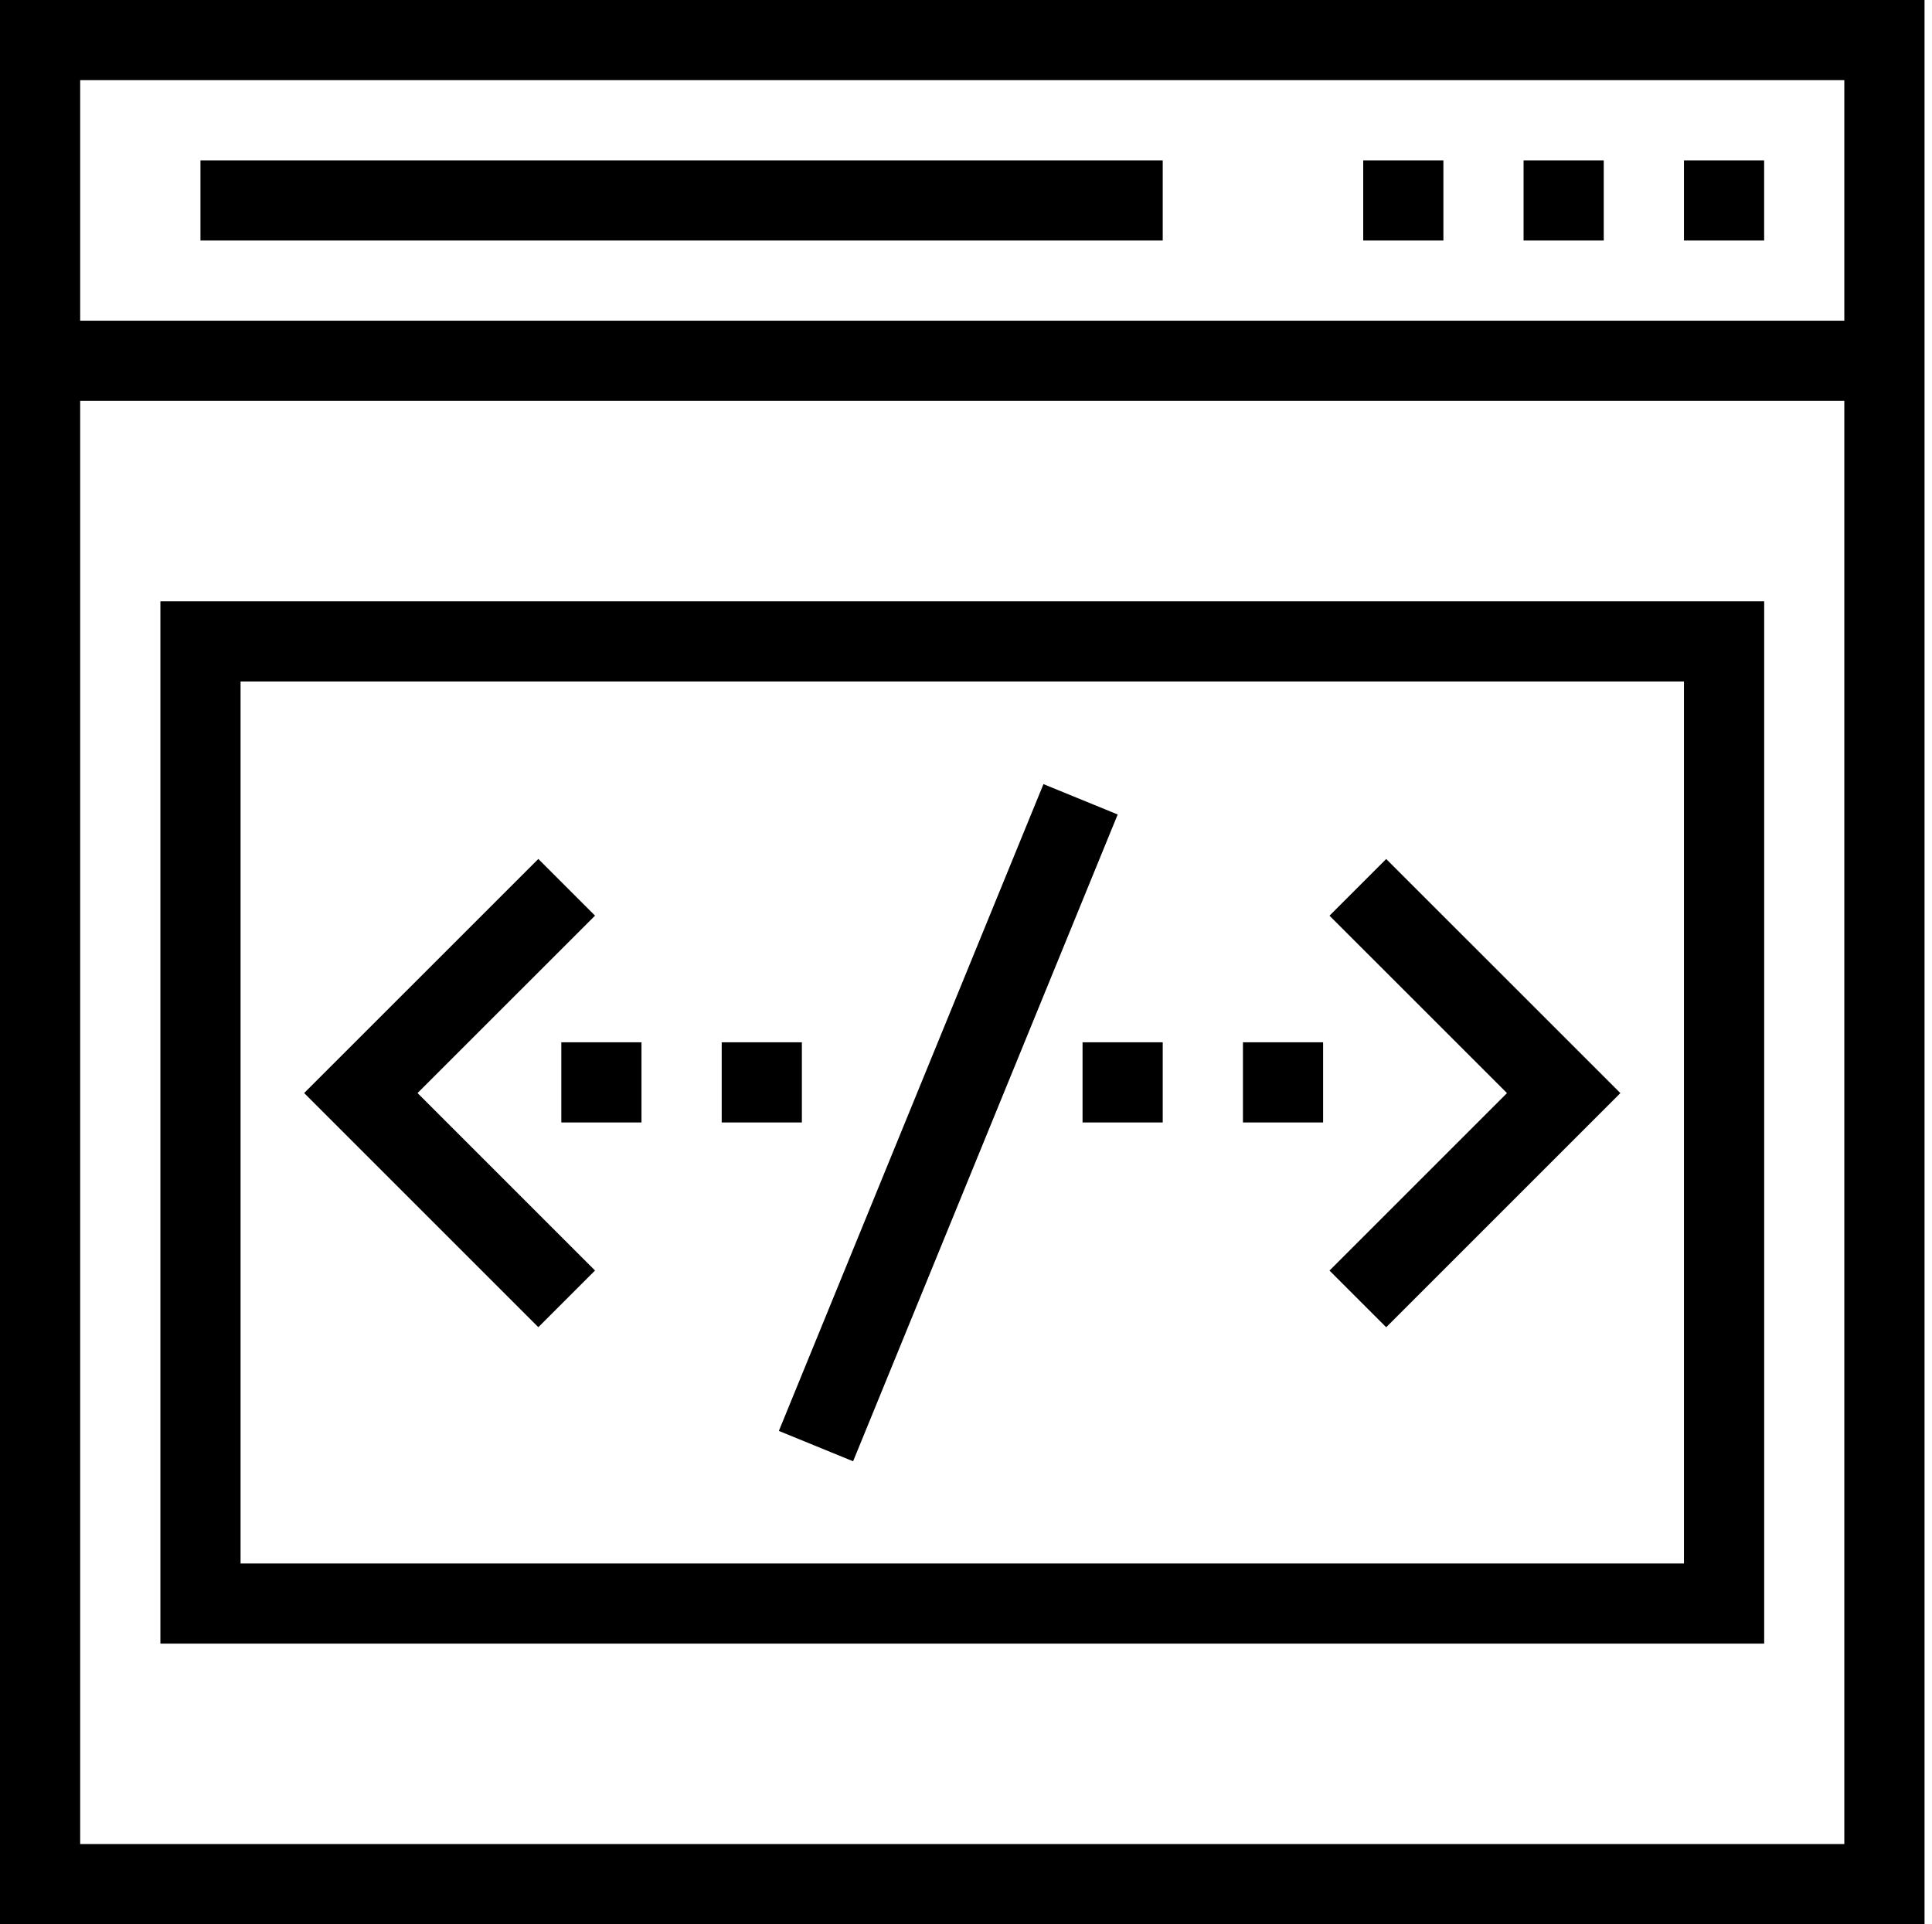
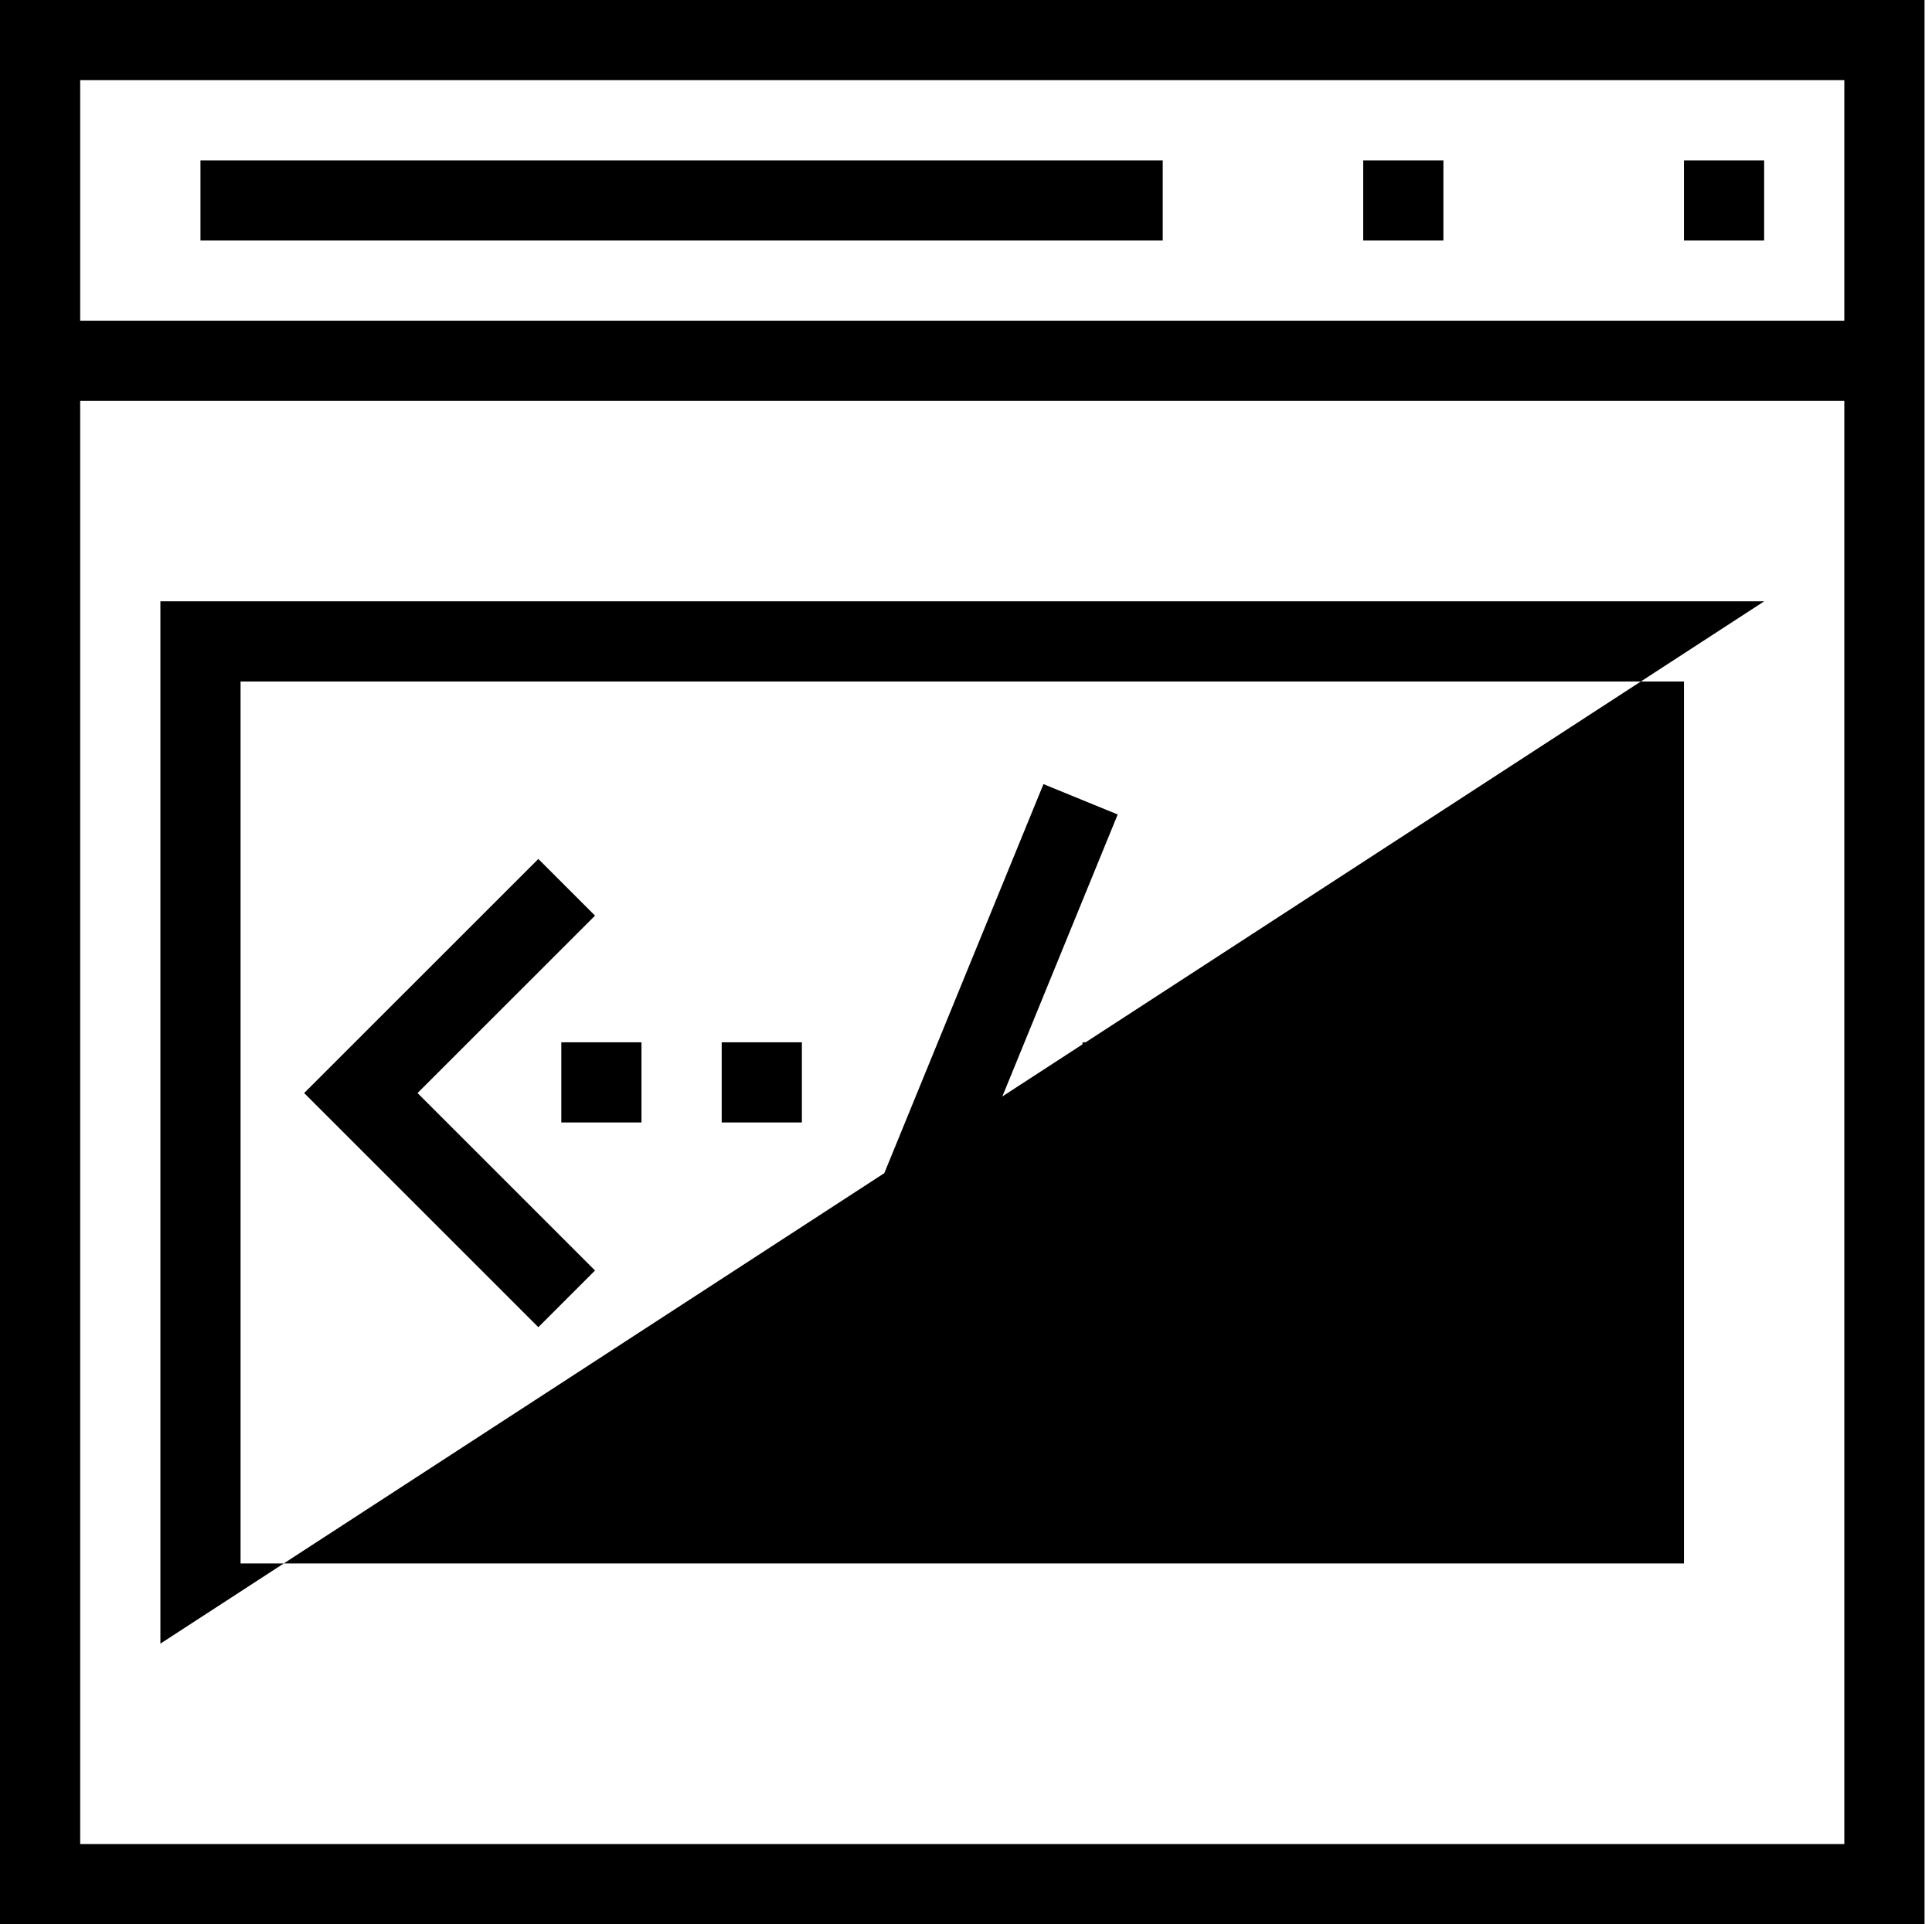
<svg xmlns="http://www.w3.org/2000/svg" id="Group_130" data-name="Group 130" width="50.194" height="50" viewBox="0 0 50.194 50">
  <rect id="Rectangle_76" data-name="Rectangle 76" width="50" height="50" transform="translate(0.194)" fill="none" />
  <g id="Group_129" data-name="Group 129">
    <path id="Path_75" data-name="Path 75" d="M1185.375,2986v50h50v-50Zm2.083,8.333h45.833v-6.25h-45.833Zm45.833,39.583h-45.833v-37.5h45.833Z" transform="translate(-1185.375 -2986)" fill-rule="evenodd" />
    <rect id="Rectangle_77" data-name="Rectangle 77" width="2.083" height="2.083" transform="translate(43.75 4.167)" />
-     <rect id="Rectangle_78" data-name="Rectangle 78" width="2.083" height="2.083" transform="translate(39.583 4.167)" />
    <rect id="Rectangle_79" data-name="Rectangle 79" width="2.083" height="2.083" transform="translate(35.417 4.167)" />
    <rect id="Rectangle_80" data-name="Rectangle 80" width="25" height="2.083" transform="translate(5.208 4.167)" />
    <path id="Path_76" data-name="Path 76" d="M1221.389,3008.32l-1.473,1.473,4.611,4.61-4.611,4.611,1.473,1.473,6.084-6.084-6.084-6.083Z" transform="translate(-1185.375 -2986)" fill-rule="evenodd" />
    <path id="Path_77" data-name="Path 77" d="M1200.834,3009.792l-1.473-1.473-6.084,6.083,6.084,6.084,1.473-1.473-4.611-4.611,4.611-4.61Z" transform="translate(-1185.375 -2986)" fill-rule="evenodd" />
    <rect id="Rectangle_81" data-name="Rectangle 81" width="18.158" height="2.084" transform="translate(20.235 37.181) rotate(-67.754)" />
-     <path id="Path_78" data-name="Path 78" d="M1189.542,3028.708v-27.083h41.667v27.083Zm2.083-2.083h37.5v-22.917h-37.5Z" transform="translate(-1185.375 -2986)" fill-rule="evenodd" />
+     <path id="Path_78" data-name="Path 78" d="M1189.542,3028.708v-27.083h41.667Zm2.083-2.083h37.5v-22.917h-37.5Z" transform="translate(-1185.375 -2986)" fill-rule="evenodd" />
    <rect id="Rectangle_82" data-name="Rectangle 82" width="2.083" height="2.083" transform="translate(28.125 27.083)" />
    <rect id="Rectangle_83" data-name="Rectangle 83" width="2.083" height="2.083" transform="translate(32.292 27.083)" />
    <rect id="Rectangle_84" data-name="Rectangle 84" width="2.083" height="2.083" transform="translate(18.75 27.083)" />
    <rect id="Rectangle_85" data-name="Rectangle 85" width="2.083" height="2.083" transform="translate(14.583 27.083)" />
  </g>
</svg>